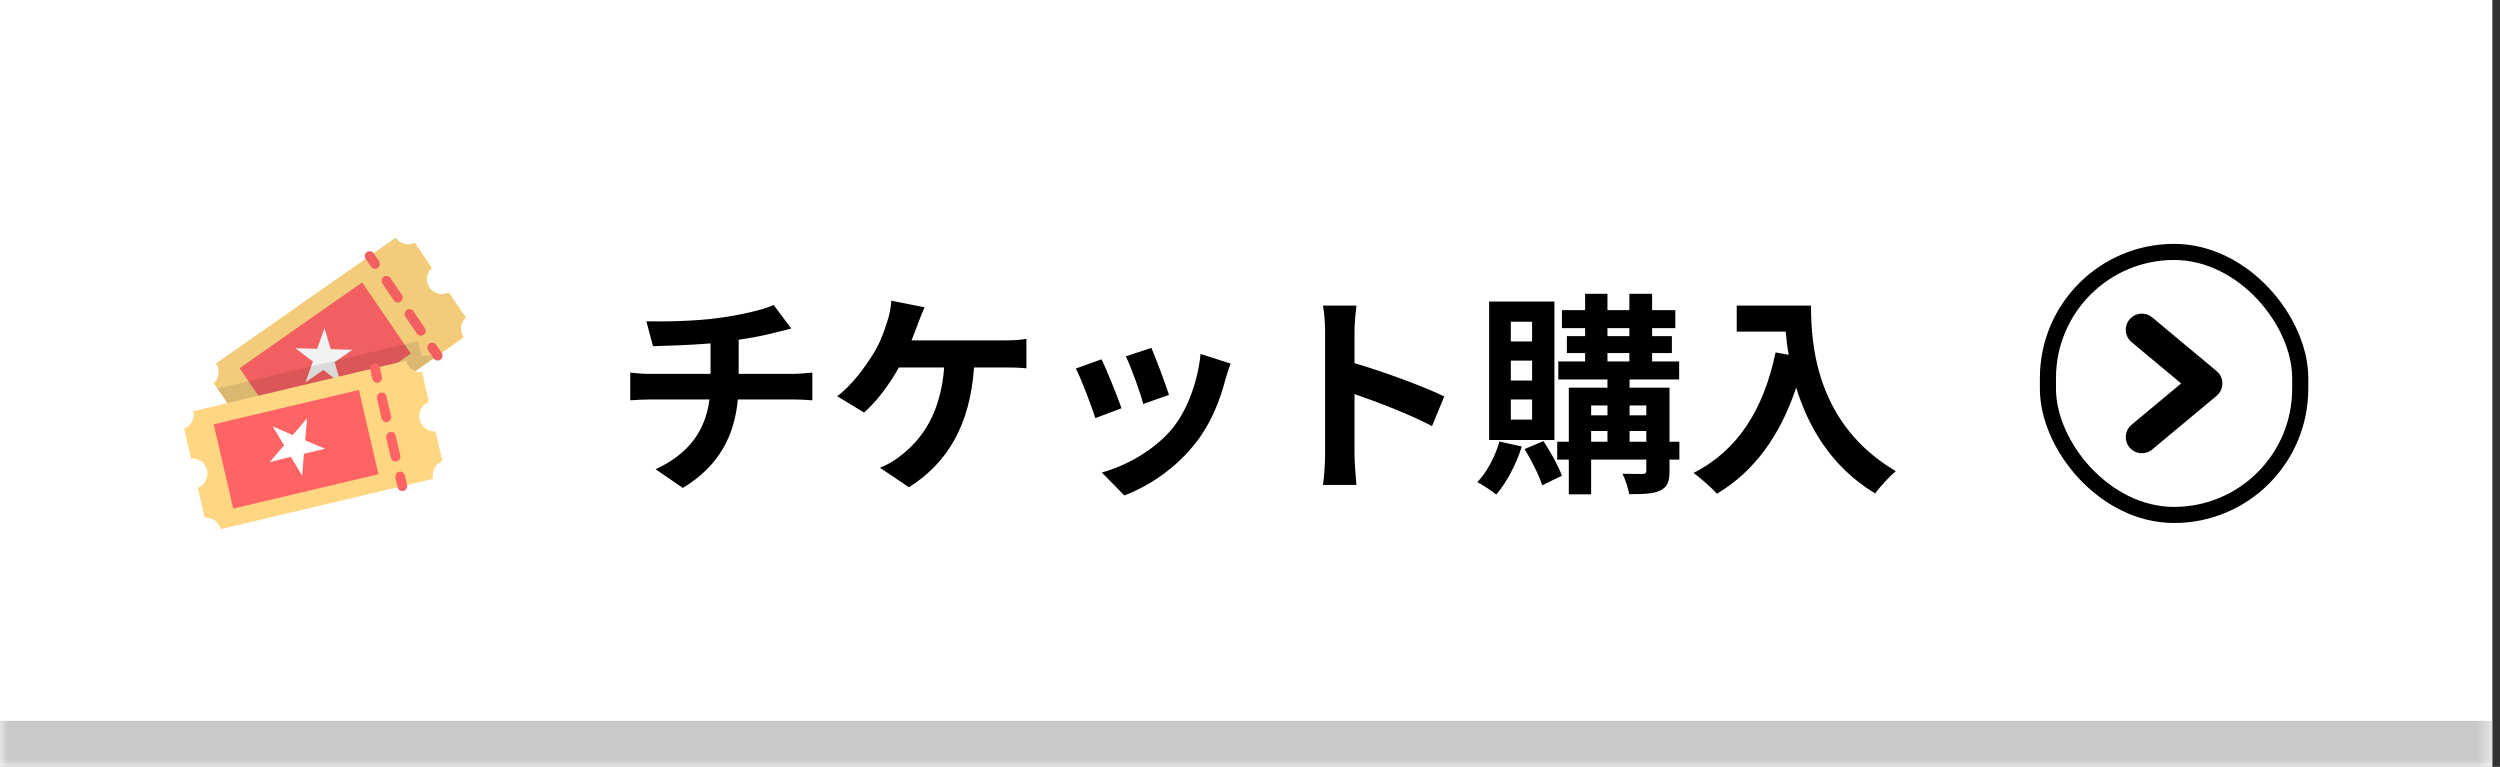
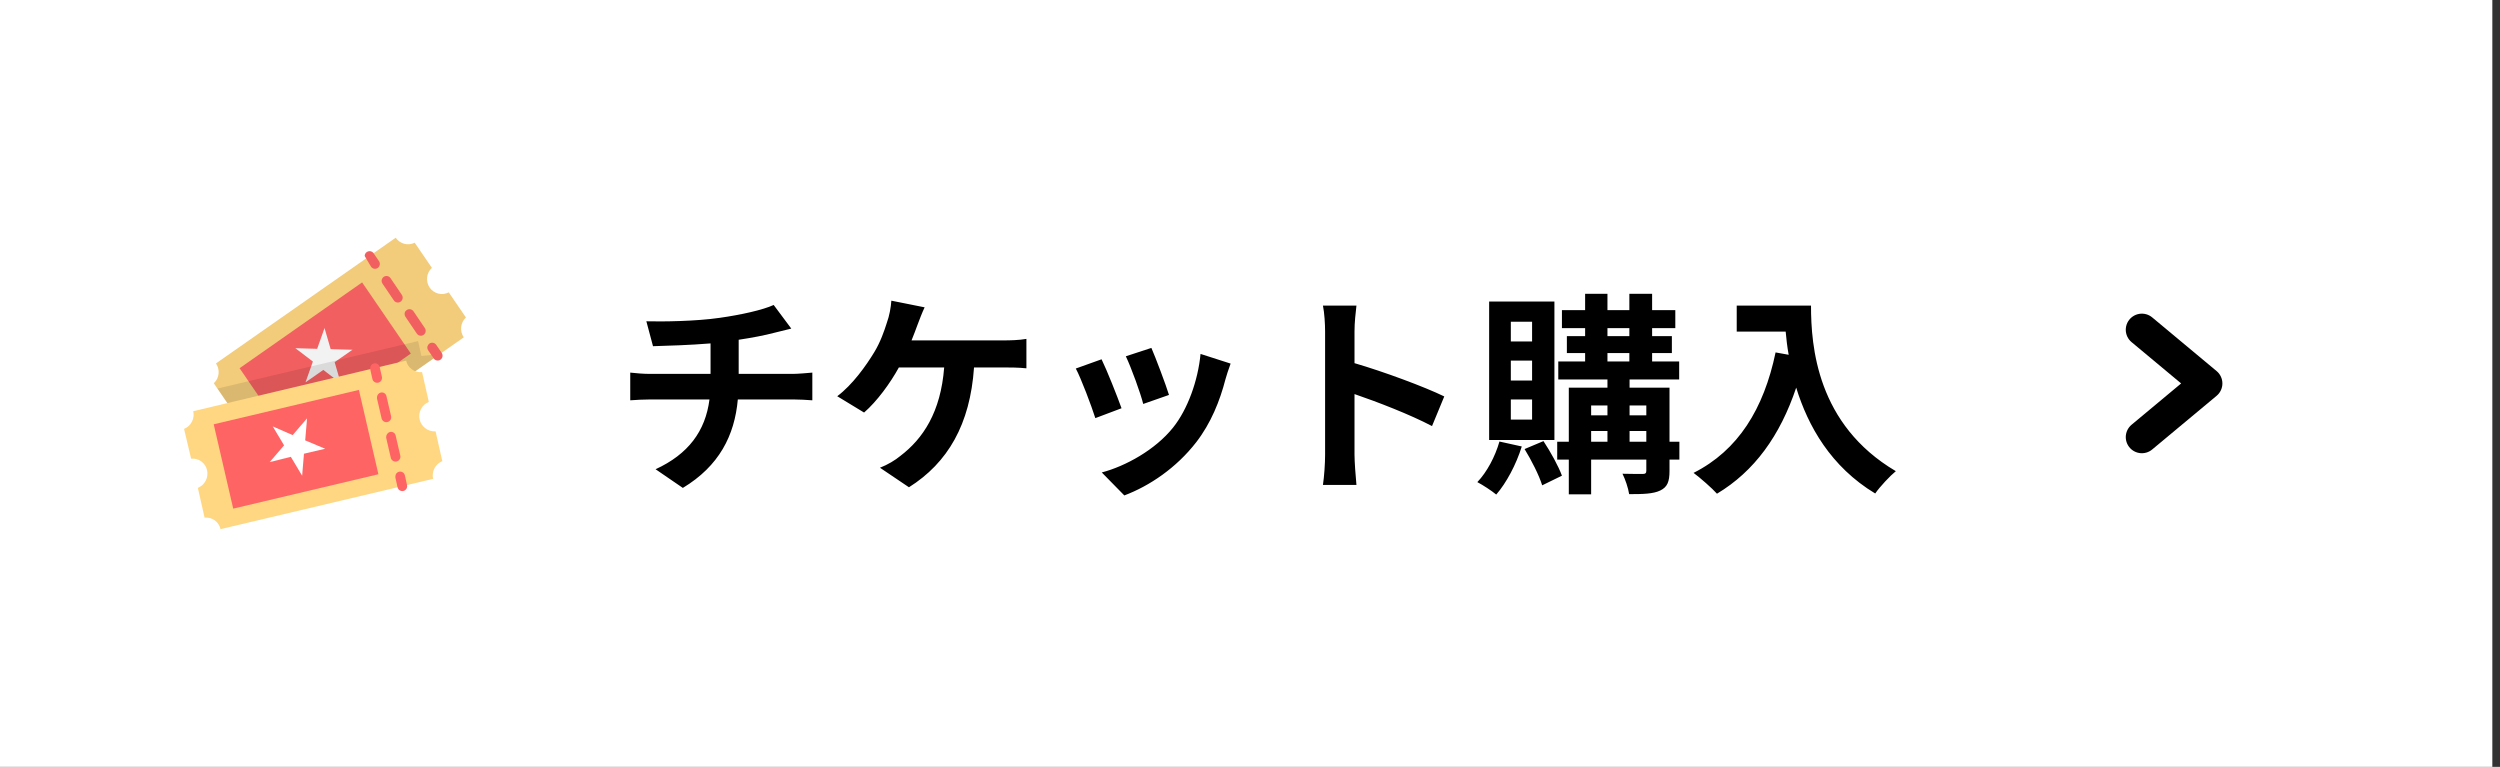
<svg xmlns="http://www.w3.org/2000/svg" width="163" height="50" viewBox="0 0 163 50" fill="none">
  <rect x="0" y="0" width="163" height="50" fill="#333333" stroke="none" />
  <mask id="path-1-inside-1_288_13499" fill="white">
    <path d="M0 0H162.5V50H0V0Z" />
  </mask>
  <path d="M0 0H162.5V50H0V0Z" fill="white" />
  <path d="M29.259 19.061L30.379 20.7C30.204 20.862 30.093 21.082 30.067 21.321C30.042 21.559 30.103 21.799 30.239 21.995L18.52 30.189C18.386 29.994 18.187 29.853 17.959 29.794C17.732 29.735 17.49 29.76 17.28 29.866L16.16 28.247C16.335 28.085 16.445 27.864 16.471 27.626C16.497 27.388 16.436 27.148 16.3 26.952C16.166 26.757 15.967 26.616 15.739 26.557C15.511 26.497 15.27 26.523 15.06 26.628L13.94 24.989C14.115 24.827 14.225 24.607 14.251 24.369C14.277 24.13 14.216 23.891 14.08 23.695L25.799 15.5C25.933 15.696 26.132 15.836 26.359 15.895C26.587 15.955 26.828 15.929 27.039 15.824L28.159 17.463C27.984 17.625 27.873 17.846 27.848 18.084C27.822 18.322 27.883 18.562 28.019 18.758C28.155 18.951 28.355 19.088 28.583 19.144C28.811 19.2 29.051 19.17 29.259 19.061Z" fill="#F2CC7B" />
  <path d="M23.61 18.412L15.621 24.007L18.796 28.647L26.785 23.052L23.61 18.412Z" fill="#F25F60" />
  <path d="M22.219 24.989L21.819 23.613L22.979 22.804L21.559 22.764L21.159 21.388L20.679 22.743L19.259 22.703L20.399 23.573L19.919 24.928L21.079 24.119L22.219 24.989Z" fill="#F2F2F2" />
  <path opacity="0.1" d="M14.18 25.333L27.259 22.238L27.478 23.209L28.318 23.128L28.358 23.31L18.52 30.189C18.386 29.994 18.187 29.853 17.959 29.793C17.731 29.734 17.489 29.759 17.278 29.866L16.159 28.247C16.333 28.085 16.444 27.864 16.47 27.626C16.495 27.388 16.435 27.148 16.299 26.952C16.165 26.756 15.966 26.616 15.738 26.557C15.51 26.497 15.269 26.523 15.059 26.628L14.18 25.333Z" fill="black" />
  <path d="M28.4 28.125L28.838 30.067C28.619 30.155 28.438 30.32 28.328 30.531C28.217 30.743 28.186 30.987 28.238 31.22L14.379 34.5C14.326 34.268 14.191 34.063 14 33.925C13.808 33.787 13.573 33.725 13.339 33.751L12.9 31.808C13.119 31.72 13.3 31.555 13.411 31.344C13.521 31.133 13.552 30.888 13.5 30.655C13.448 30.423 13.313 30.218 13.121 30.08C12.929 29.942 12.694 29.88 12.46 29.906L12 27.964C12.22 27.875 12.401 27.711 12.511 27.499C12.621 27.288 12.652 27.043 12.6 26.81L26.479 23.512C26.531 23.744 26.666 23.949 26.858 24.087C27.05 24.225 27.285 24.287 27.519 24.261L27.959 26.204C27.739 26.292 27.558 26.457 27.448 26.668C27.338 26.88 27.306 27.124 27.359 27.357C27.416 27.588 27.552 27.791 27.742 27.932C27.932 28.072 28.165 28.141 28.4 28.125Z" fill="#FFD782" />
  <path d="M25.779 31.059V31.141L25.919 31.768C25.938 31.851 25.988 31.924 26.059 31.969C26.131 32.014 26.217 32.03 26.299 32.011C26.381 31.992 26.453 31.941 26.498 31.869C26.543 31.797 26.558 31.71 26.539 31.626L26.399 30.999C26.39 30.958 26.373 30.919 26.349 30.884C26.325 30.849 26.295 30.82 26.259 30.797C26.224 30.775 26.185 30.76 26.143 30.753C26.102 30.745 26.06 30.747 26.019 30.756C25.951 30.771 25.889 30.809 25.845 30.864C25.802 30.919 25.778 30.988 25.779 31.059Z" fill="#FF6465" />
  <path d="M24.819 25.596C24.86 25.585 24.903 25.583 24.944 25.59C24.986 25.596 25.026 25.611 25.061 25.634C25.097 25.657 25.128 25.687 25.151 25.722C25.175 25.757 25.191 25.797 25.199 25.839L25.499 27.134C25.518 27.217 25.503 27.304 25.458 27.376C25.413 27.448 25.341 27.5 25.259 27.518C25.177 27.537 25.091 27.522 25.019 27.476C24.948 27.431 24.898 27.358 24.879 27.275L24.579 25.981V25.9C24.581 25.83 24.605 25.762 24.649 25.707C24.692 25.652 24.752 25.613 24.819 25.596ZM25.419 28.166C25.46 28.155 25.503 28.153 25.544 28.16C25.586 28.166 25.626 28.181 25.662 28.204C25.697 28.227 25.728 28.257 25.752 28.292C25.775 28.327 25.791 28.367 25.799 28.409L26.099 29.704C26.118 29.787 26.103 29.874 26.058 29.946C26.013 30.018 25.941 30.069 25.859 30.088C25.777 30.107 25.691 30.092 25.619 30.046C25.548 30.001 25.498 29.928 25.479 29.845L25.179 28.55V28.469C25.184 28.4 25.21 28.334 25.253 28.28C25.295 28.226 25.354 28.186 25.419 28.166Z" fill="#FF6465" />
  <path d="M24.139 23.998V24.08L24.279 24.707C24.288 24.748 24.305 24.787 24.329 24.822C24.353 24.856 24.384 24.885 24.419 24.908C24.454 24.93 24.494 24.946 24.535 24.953C24.576 24.96 24.618 24.959 24.659 24.95C24.7 24.941 24.738 24.923 24.772 24.899C24.806 24.875 24.835 24.844 24.858 24.808C24.88 24.772 24.895 24.732 24.902 24.691C24.909 24.649 24.908 24.607 24.899 24.565L24.759 23.938C24.75 23.897 24.733 23.858 24.709 23.823C24.685 23.788 24.654 23.759 24.619 23.736C24.584 23.714 24.544 23.699 24.503 23.692C24.462 23.684 24.42 23.686 24.379 23.695C24.311 23.71 24.249 23.748 24.205 23.803C24.161 23.858 24.138 23.927 24.139 23.998Z" fill="#FF6465" />
  <path d="M23.4 25.422L13.933 27.664L15.205 33.162L24.672 30.92L23.4 25.422Z" fill="#FF6465" />
  <path d="M19.699 31.018L19.819 29.582L21.199 29.258L19.899 28.712L20.02 27.275L19.082 28.368L17.782 27.801L18.522 29.036L17.583 30.129L18.963 29.785L19.699 31.018Z" fill="white" />
  <path d="M27.859 22.663C27.86 22.728 27.881 22.792 27.919 22.845L28.279 23.371C28.326 23.441 28.399 23.488 28.482 23.503C28.564 23.518 28.65 23.5 28.718 23.452C28.788 23.403 28.835 23.329 28.85 23.246C28.865 23.162 28.846 23.076 28.799 23.007L28.439 22.481C28.39 22.412 28.317 22.364 28.235 22.349C28.153 22.334 28.068 22.352 27.998 22.4C27.957 22.43 27.923 22.47 27.899 22.515C27.875 22.561 27.861 22.611 27.859 22.663Z" fill="#F25F60" />
  <path d="M25.019 18.05C25.088 18.002 25.173 17.984 25.255 17.999C25.337 18.015 25.41 18.062 25.459 18.131L26.199 19.223C26.246 19.293 26.265 19.379 26.25 19.462C26.235 19.546 26.188 19.62 26.119 19.668C26.05 19.716 25.965 19.735 25.882 19.72C25.8 19.705 25.727 19.657 25.679 19.587L24.939 18.495C24.901 18.442 24.88 18.378 24.879 18.313C24.881 18.261 24.895 18.211 24.919 18.165C24.943 18.12 24.977 18.08 25.019 18.05ZM26.518 20.215C26.588 20.167 26.673 20.149 26.755 20.164C26.837 20.179 26.91 20.227 26.959 20.296L27.698 21.388C27.722 21.423 27.739 21.462 27.747 21.503C27.756 21.544 27.757 21.586 27.75 21.627C27.742 21.669 27.727 21.708 27.704 21.744C27.682 21.779 27.653 21.809 27.618 21.833C27.584 21.857 27.546 21.874 27.505 21.883C27.465 21.892 27.423 21.892 27.382 21.885C27.341 21.877 27.302 21.862 27.267 21.839C27.232 21.816 27.202 21.787 27.178 21.752L26.439 20.66C26.401 20.607 26.38 20.543 26.379 20.478C26.377 20.425 26.389 20.373 26.413 20.327C26.438 20.281 26.474 20.242 26.518 20.215Z" fill="#F25F60" />
-   <path d="M23.779 16.694C23.781 16.759 23.802 16.823 23.839 16.876L24.199 17.402C24.249 17.467 24.321 17.51 24.401 17.522C24.481 17.535 24.563 17.516 24.629 17.469C24.696 17.422 24.742 17.352 24.759 17.272C24.775 17.191 24.761 17.108 24.718 17.038L24.358 16.512C24.31 16.443 24.237 16.396 24.155 16.381C24.073 16.366 23.988 16.384 23.919 16.431C23.875 16.458 23.838 16.497 23.814 16.543C23.789 16.59 23.777 16.642 23.779 16.694Z" fill="#F25F60" />
+   <path d="M23.779 16.694L24.199 17.402C24.249 17.467 24.321 17.51 24.401 17.522C24.481 17.535 24.563 17.516 24.629 17.469C24.696 17.422 24.742 17.352 24.759 17.272C24.775 17.191 24.761 17.108 24.718 17.038L24.358 16.512C24.31 16.443 24.237 16.396 24.155 16.381C24.073 16.366 23.988 16.384 23.919 16.431C23.875 16.458 23.838 16.497 23.814 16.543C23.789 16.59 23.777 16.642 23.779 16.694Z" fill="#F25F60" />
  <path d="M42.142 20.948C43.206 20.976 45.376 20.948 46.916 20.724C48.316 20.528 49.744 20.206 50.444 19.884L51.592 21.424C51.116 21.536 50.752 21.634 50.514 21.69C49.828 21.872 49.002 22.026 48.162 22.152V24.378H51.69C51.998 24.378 52.656 24.322 52.964 24.294V26.1C52.586 26.072 52.11 26.044 51.732 26.044H48.106C47.896 28.396 46.888 30.384 44.522 31.812L42.744 30.594C44.872 29.614 45.992 28.116 46.258 26.044H42.408C41.974 26.044 41.456 26.072 41.092 26.1V24.294C41.47 24.336 41.946 24.378 42.38 24.378H46.328V22.39C44.984 22.502 43.514 22.544 42.576 22.572L42.142 20.948ZM60.286 20.038C60.118 20.388 59.936 20.878 59.824 21.172C59.712 21.466 59.586 21.83 59.432 22.194H65.466C65.83 22.194 66.46 22.18 66.922 22.096V24.014C66.404 23.958 65.788 23.958 65.466 23.958H63.506C63.254 27.668 61.798 30.174 59.264 31.77L57.374 30.496C57.878 30.3 58.368 30.006 58.704 29.726C60.174 28.606 61.336 26.884 61.56 23.958H58.606C58.046 24.98 57.178 26.17 56.338 26.898L54.588 25.834C55.582 25.092 56.478 23.832 57.01 22.95C57.402 22.306 57.654 21.578 57.822 21.046C57.99 20.584 58.088 20.038 58.116 19.604L60.286 20.038ZM75.07 22.684C75.336 23.286 76.022 25.106 76.218 25.75L74.538 26.338C74.37 25.652 73.754 23.958 73.404 23.23L75.07 22.684ZM80.236 23.706C80.068 24.154 79.984 24.448 79.9 24.728C79.536 26.142 78.948 27.598 77.996 28.83C76.694 30.51 74.944 31.686 73.306 32.302L71.836 30.804C73.376 30.398 75.322 29.334 76.484 27.878C77.436 26.688 78.108 24.826 78.276 23.076L80.236 23.706ZM71.822 23.426C72.172 24.14 72.844 25.834 73.124 26.618L71.416 27.262C71.178 26.506 70.478 24.644 70.142 24.028L71.822 23.426ZM86.396 29.656V21.606C86.396 21.116 86.354 20.416 86.256 19.926H88.44C88.384 20.416 88.314 21.032 88.314 21.606V23.678C90.19 24.224 92.878 25.218 94.166 25.848L93.368 27.78C91.926 27.024 89.826 26.212 88.314 25.694V29.656C88.314 30.062 88.384 31.042 88.44 31.616H86.256C86.34 31.056 86.396 30.216 86.396 29.656ZM99.892 22.264V20.976H98.506V22.264H99.892ZM99.892 24.812V23.51H98.506V24.812H99.892ZM99.892 27.36V26.044H98.506V27.36H99.892ZM101.348 19.66V28.69H97.092V19.66H101.348ZM97.764 28.788L99.22 29.11C98.856 30.286 98.212 31.49 97.554 32.246C97.274 32.008 96.672 31.616 96.322 31.434C96.952 30.776 97.484 29.768 97.764 28.788ZM99.402 29.278L100.634 28.76C101.096 29.46 101.614 30.398 101.838 31.014L100.55 31.644C100.354 31 99.85 30.006 99.402 29.278ZM106.248 28.802H107.34V28.102H106.248V28.802ZM103.742 28.102V28.802H104.806V28.102H103.742ZM104.806 26.436H103.742V27.08H104.806V26.436ZM107.34 26.436H106.248V27.08H107.34V26.436ZM104.806 23.02V23.566H106.234V23.02H104.806ZM104.806 21.396V21.914H106.234V21.396H104.806ZM109.496 28.802V29.964H108.852V30.706C108.852 31.406 108.712 31.756 108.25 31.98C107.788 32.204 107.13 32.218 106.22 32.218C106.164 31.826 105.968 31.252 105.786 30.888C106.332 30.902 106.934 30.902 107.102 30.902C107.284 30.902 107.34 30.846 107.34 30.692V29.964H103.742V32.232H102.286V29.964H101.53V28.802H102.286V25.274H104.806V24.742H101.6V23.566H103.35V23.02H102.16V21.914H103.35V21.396H101.838V20.22H103.35V19.156H104.806V20.22H106.234V19.156H107.718V20.22H109.23V21.396H107.718V21.914H109.006V23.02H107.718V23.566H109.482V24.742H106.248V25.274H108.852V28.802H109.496ZM113.234 19.926H118.078C118.078 22.572 118.456 27.682 123.608 30.72C123.244 31.014 122.558 31.742 122.264 32.176C119.366 30.426 117.882 27.78 117.112 25.274C116.062 28.41 114.382 30.734 111.946 32.19C111.638 31.84 110.854 31.154 110.42 30.832C113.332 29.362 114.998 26.66 115.768 22.978L116.622 23.132C116.524 22.6 116.468 22.096 116.426 21.62H113.234V19.926Z" fill="black" />
  <path d="M139.65 21.5L143.85 25L139.65 28.5" stroke="black" stroke-width="2.1" stroke-linecap="round" stroke-linejoin="round" />
-   <rect x="133.525" y="16.425" width="16.45" height="17.15" rx="8.225" stroke="black" stroke-width="1.05" />
-   <path d="M162.5 47H0V53H162.5V47Z" fill="#C9C9C9" mask="url(#path-1-inside-1_288_13499)" />
</svg>